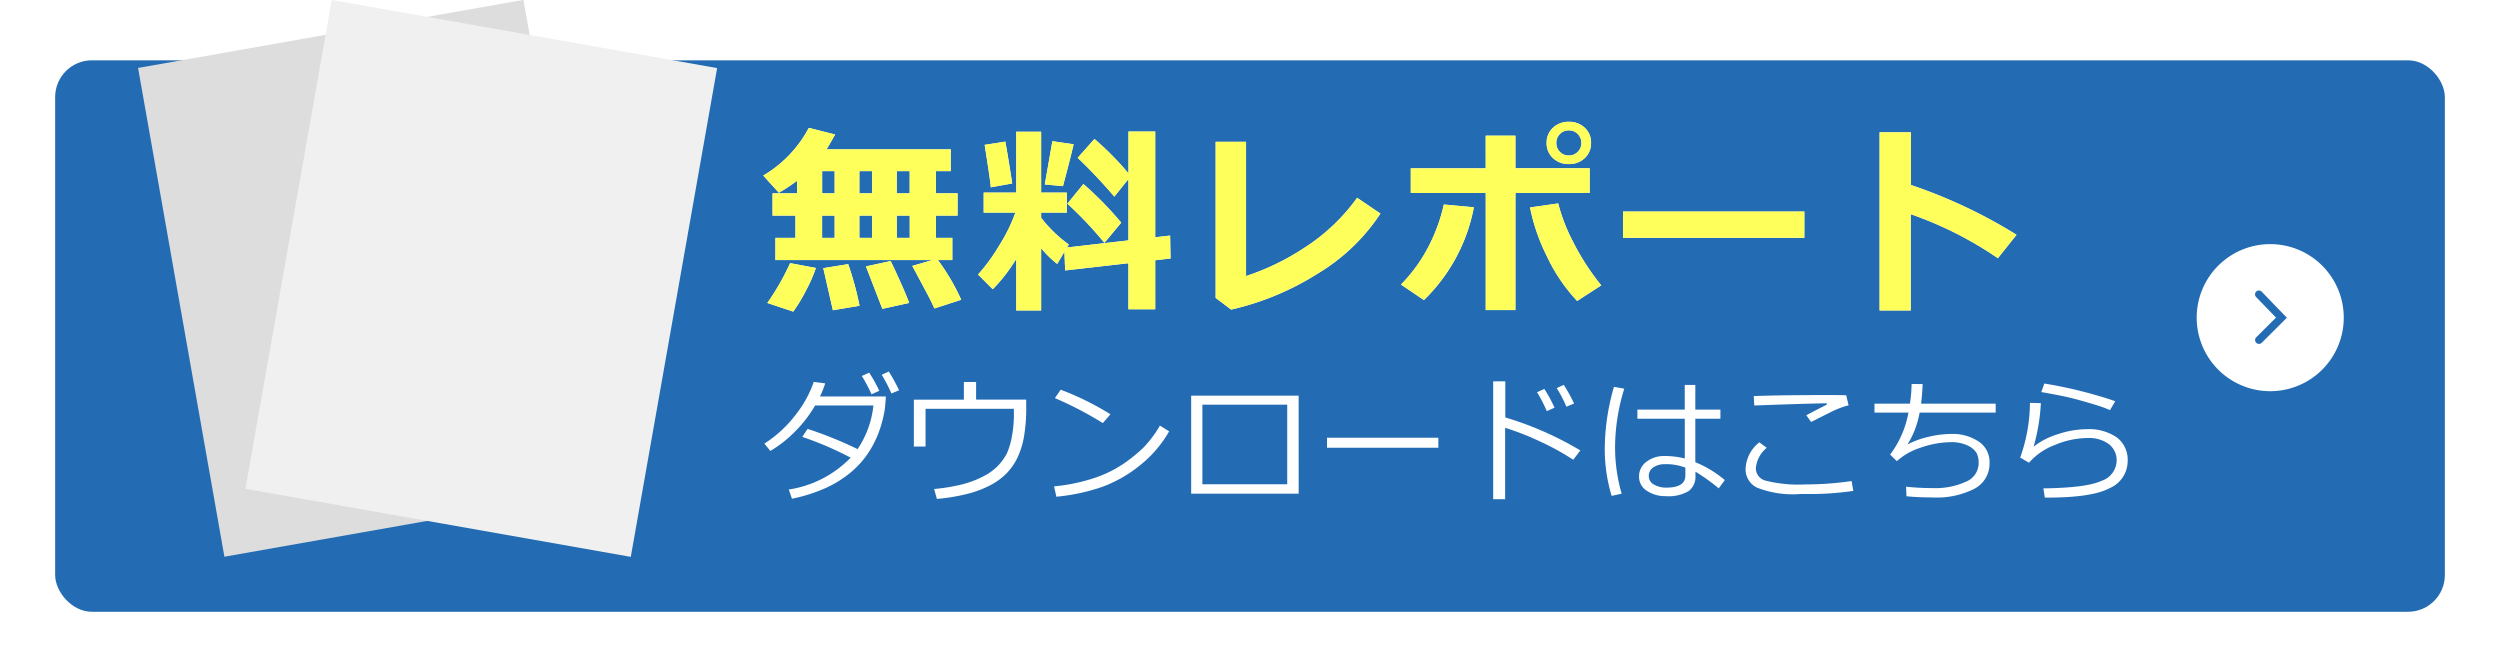
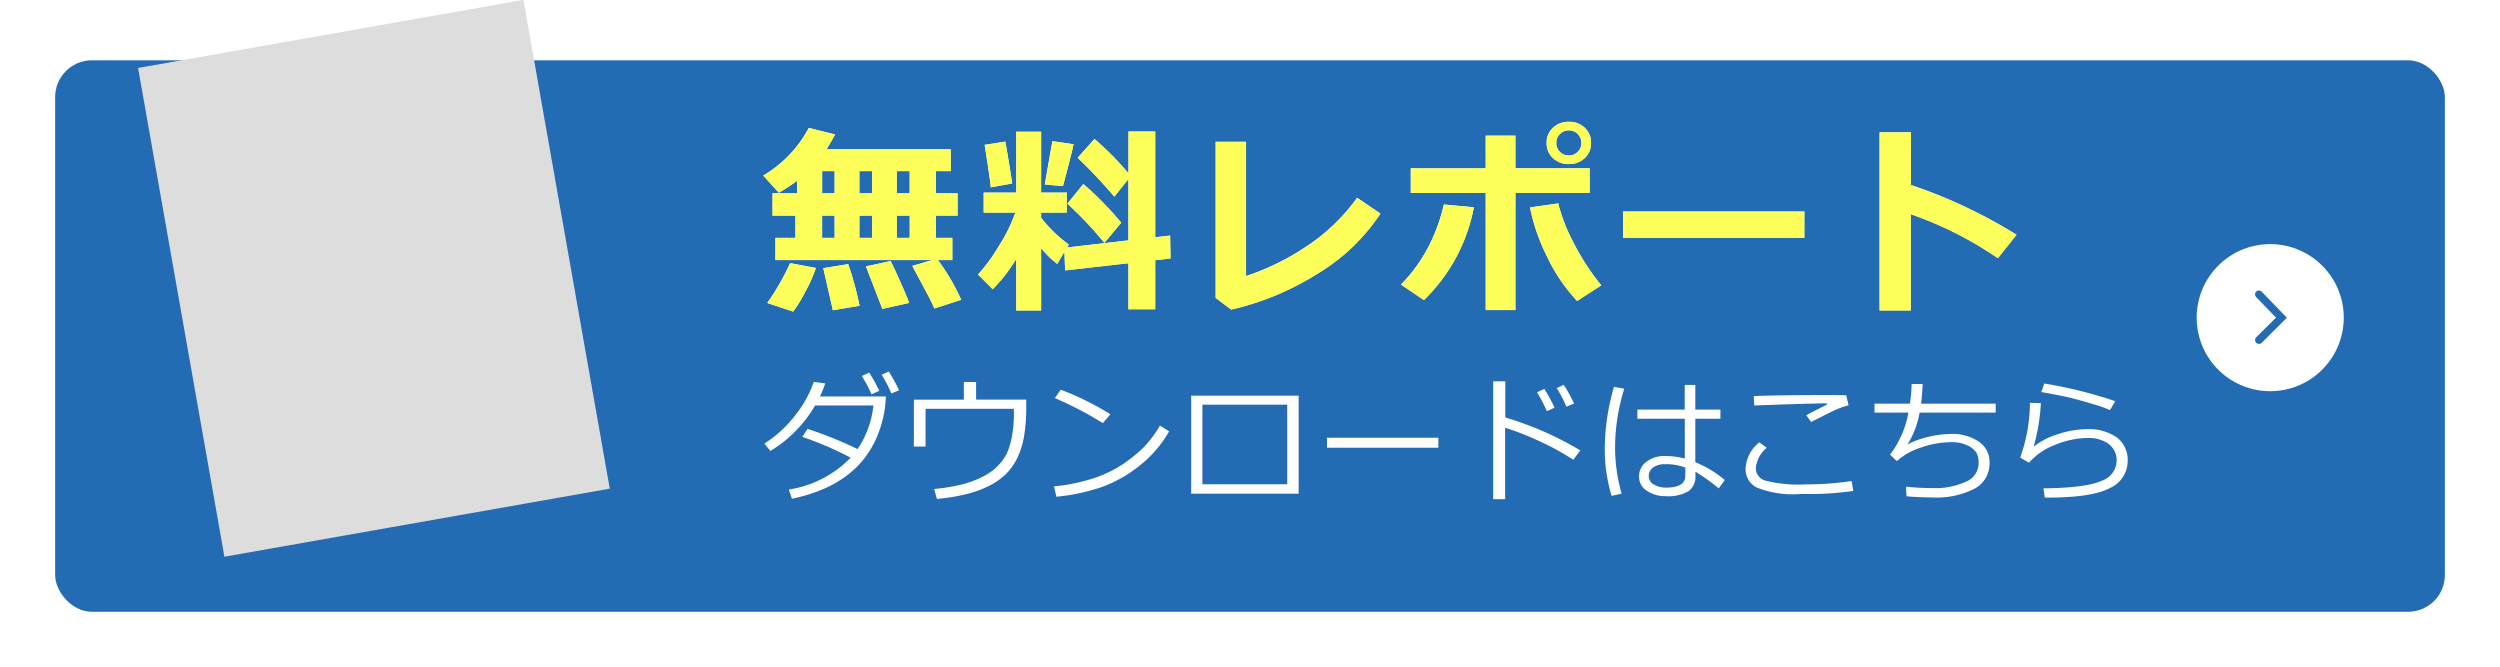
<svg xmlns="http://www.w3.org/2000/svg" width="272" height="72.561" viewBox="0 0 272 72.561">
  <defs>
    <filter id="長方形_3368" x="0" y="0.561" width="272" height="72" filterUnits="userSpaceOnUse">
      <feOffset dx="1" dy="2" input="SourceAlpha" />
      <feGaussianBlur stdDeviation="2" result="blur" />
      <feFlood flood-opacity="0.502" />
      <feComposite operator="in" in2="blur" />
      <feComposite in="SourceGraphic" />
    </filter>
  </defs>
  <g id="グループ_9473" data-name="グループ 9473" transform="translate(-943 -770.439)">
    <g transform="matrix(1, 0, 0, 1, 943, 770.44)" filter="url(#長方形_3368)">
      <rect id="長方形_3368-2" data-name="長方形 3368" width="260" height="60" rx="4" transform="translate(5 4.56)" fill="#236cb4" />
    </g>
    <path id="パス_14813" data-name="パス 14813" d="M21.581.054,18.659,1q-.3-.73-1.2-2.385l-1.2-2.245,2.17-.634H1.364V-6.682H3.545V-9.1H1.053v-2.428H3.717v-1.364a18.612,18.612,0,0,1-1.977,1.3L.043-13.46A13.2,13.2,0,0,0,5-18.648l2.857.72q-.3.559-.924,1.611H20.442v2.374H18.831v2.417h2.353V-9.1H18.831v2.417h1.783v2.417H19.046A23.225,23.225,0,0,1,21.581.054Zm-7.015-11.58h1.407v-2.417H14.566ZM10.5-13.943v2.417h1.386v-2.417Zm-4.05,0v2.417H7.81v-2.417Zm8.121,7.262h1.407V-9.1H14.566Zm-4.071,0h1.386V-9.1H10.5ZM6.445-9.1v2.417H7.81V-9.1ZM15.909.4,13,1.042,11.215-3.577l2.686-.58q.333.645,1.08,2.315T15.909.4ZM5.769-3.405A16.5,16.5,0,0,1,4.662-.9,16.446,16.446,0,0,1,3.3,1.343L.483.4A26.16,26.16,0,0,0,2.965-3.932ZM10.517.709l-2.9.483L6.574-3.384l2.707-.44A33.484,33.484,0,0,1,10.517.709Zm17.052-5.1a17.936,17.936,0,0,1-2.557,3.3l-1.6-1.6a19.9,19.9,0,0,0,2.267-3.1,18.1,18.1,0,0,0,1.794-3.636H24.024v-2.181h3.545v-6.617h2.707v6.617h2.793v2.181H30.276v.559a14.433,14.433,0,0,0,3.008,2.911l-.193.322,6.682-.773v-6.671l-1.536,1.912a54.468,54.468,0,0,0-3.985-4.222l1.826-2.052a31.2,31.2,0,0,1,3.7,3.749v-4.555h2.911v11.5l1.622-.183.043,2.492-1.665.193V1.085H39.772V-3.921l-6.886.784-.075-2.041-.784,1.332a10.5,10.5,0,0,1-1.751-1.719V1.214H27.569ZM33.81-16.865q-.279,1.246-1.16,4.555l-1.977-.183L31.5-17.2ZM27.128-12.6l-2.331.419q0-.387-.666-4.619l2.245-.354Q26.688-15.479,27.128-12.6ZM38.988-8.336l-1.826,2.2A40.967,40.967,0,0,0,33.133-10.4l1.74-2.138A36.33,36.33,0,0,1,38.988-8.336Zm28.2-.988A21.164,21.164,0,0,1,60.535-2.9a30.177,30.177,0,0,1-9.587,4.023L49.262-.15V-17.134H52.57V-2.524a26.757,26.757,0,0,0,6.445-3.142,20.932,20.932,0,0,0,5.64-5.376Zm14.689,10.5H78.646v-12.74H70.492v-2.686h8.153V-17.8h3.233v3.545h8.078v2.686H81.879Zm9.335-2.686L88.593.183a18.607,18.607,0,0,1-3.314-4.915,20.7,20.7,0,0,1-1.81-5.258l3.062-.44a19.239,19.239,0,0,0,1.6,4.141A26.25,26.25,0,0,0,91.214-1.515Zm-13.857-8.5A18.915,18.915,0,0,1,71.921.086L69.429-1.6a17.23,17.23,0,0,0,3.384-4.931,18.865,18.865,0,0,0,1.278-3.781Zm12.751-7a2.171,2.171,0,0,1-.687,1.649,2.418,2.418,0,0,1-1.729.65,2.418,2.418,0,0,1-1.729-.65,2.171,2.171,0,0,1-.687-1.649,2.171,2.171,0,0,1,.688-1.649,2.418,2.418,0,0,1,1.729-.65,2.418,2.418,0,0,1,1.729.65A2.171,2.171,0,0,1,90.108-17.016Zm-1.053,0a1.325,1.325,0,0,0-.392-.967,1.311,1.311,0,0,0-.972-.4,1.311,1.311,0,0,0-.972.4,1.325,1.325,0,0,0-.392.967,1.325,1.325,0,0,0,.392.967,1.311,1.311,0,0,0,.972.4,1.311,1.311,0,0,0,.972-.4A1.325,1.325,0,0,0,89.055-17.016Zm24.26,10.323H93.582V-9.55h19.733ZM136.4-7.015l-2.03,2.546a40.047,40.047,0,0,0-9.485-4.791V1.214H121.5V-18.165h3.416v5.736A54.908,54.908,0,0,1,136.4-7.015ZM6.782,9.149a10.365,10.365,0,0,1-.571,1.428h7.17q-.059,1.062-.132,1.5a13.274,13.274,0,0,1-.714,2.593,10.977,10.977,0,0,1-1.241,2.3,9.978,9.978,0,0,1-1.948,2.04A12.071,12.071,0,0,1,6.617,20.63,17.476,17.476,0,0,1,3.164,21.7l-.344-1a11.88,11.88,0,0,0,6.731-3.464,35.71,35.71,0,0,0-5.259-2.263l.571-.872a43.36,43.36,0,0,1,5.442,2.2,10.34,10.34,0,0,0,1.721-4.746H5.684a13.67,13.67,0,0,1-2.249,2.9A12.9,12.9,0,0,1,.813,16.5l-.645-.8a13.115,13.115,0,0,0,3.395-3.131A12.154,12.154,0,0,0,5.537,8.988Zm8.035.754-.835.344a14.313,14.313,0,0,0-1.055-2.029L13.7,7.86A17.97,17.97,0,0,1,14.817,9.9Zm-2.153.059-.842.374a16.214,16.214,0,0,0-1.055-1.992l.8-.359A14.354,14.354,0,0,1,12.664,9.962Zm15.989,1.692a18.622,18.622,0,0,1-.242,3.285,9.049,9.049,0,0,1-.7,2.271,6.512,6.512,0,0,1-1.168,1.7,7.046,7.046,0,0,1-1.805,1.326,11.419,11.419,0,0,1-2.549.952,20.751,20.751,0,0,1-3.256.531l-.3-1.077a20.282,20.282,0,0,0,3.04-.5,10.63,10.63,0,0,0,2.274-.857,5.991,5.991,0,0,0,1.542-1.08,5.861,5.861,0,0,0,1.047-1.41,7.79,7.79,0,0,0,.542-1.787,13.014,13.014,0,0,0,.234-2.582l-.007-.513H17.7V16.02H16.428v-5.1H21.87V9H23.2v1.919h5.449Zm9.163.857-.828.959a39.206,39.206,0,0,0-5.215-2.717l.63-.916A31.085,31.085,0,0,1,37.815,12.511Zm6.387,1.86a12.93,12.93,0,0,1-3.193,3.71,14.407,14.407,0,0,1-4.083,2.329,21.523,21.523,0,0,1-4.991,1.073l-.256-1.128a19.72,19.72,0,0,0,4.277-.875,13,13,0,0,0,3.2-1.531,16.276,16.276,0,0,0,2.216-1.78A12.068,12.068,0,0,0,43.2,13.742Zm14.092,6.782H46.6V10.49H58.293Zm-1.245-1.025V11.464H47.82v8.665Zm16.443-3.977H61.377V15.067H73.491Zm15.447.293-.769,1.018a27.085,27.085,0,0,0-3.64-2,29.029,29.029,0,0,0-3.772-1.479v7.771h-1.3V8.93h1.318v3.926A36.054,36.054,0,0,1,88.938,16.444Zm-.681-5.1-.835.344a13.555,13.555,0,0,0-1.055-2.021l.769-.359A17.737,17.737,0,0,1,88.257,11.339Zm-2.124.454-.842.374a16.211,16.211,0,0,0-1.062-2.058l.791-.359A15.157,15.157,0,0,1,86.133,11.793Zm18.523,7.874-.659.9a21.294,21.294,0,0,0-2.534-1.816V19.2a1.951,1.951,0,0,1-.736,1.666,4.278,4.278,0,0,1-2.5.553,3.56,3.56,0,0,1-2.047-.579,1.79,1.79,0,0,1-.853-1.553,1.937,1.937,0,0,1,.813-1.615,3.146,3.146,0,0,1,1.963-.619,8.909,8.909,0,0,1,2.2.271V12.995H95.149v-.989H100.3V9.318h1.15v2.688h2.732v.989h-2.732v4.731A12.011,12.011,0,0,1,104.656,19.667Zm-4.292-.469v-.886a5.772,5.772,0,0,0-2.241-.374,2.169,2.169,0,0,0-1.249.348,1.086,1.086,0,0,0-.487.941,1.03,1.03,0,0,0,.564.927,2.587,2.587,0,0,0,1.34.333Q100.364,20.487,100.364,19.2Zm-6.929,1.948-1.091.242a17.58,17.58,0,0,1-.747-5.229,24.544,24.544,0,0,1,1-6.636l1.121.2a21.765,21.765,0,0,0-1,6.313A18.165,18.165,0,0,0,93.435,21.146Zm24.69-9.609a6.227,6.227,0,0,0-.853.26q-.48.179-.795.33t-2.432,1.219l-.52-.732q.732-.4,2.234-1.157l-.029-.146q-2.622.044-7.866.242l-.059-1.025q2.893-.11,7.932-.11,1.6,0,2.131.022Zm.513,9.309a32.625,32.625,0,0,1-4.929.337h-.864a10.579,10.579,0,0,1-4.7-.7,2.208,2.208,0,0,1-1.227-2.014,3.823,3.823,0,0,1,1.5-2.908l.8.593a3.267,3.267,0,0,0-1.187,2.234,1.405,1.405,0,0,0,1.066,1.34,14.6,14.6,0,0,0,4.347.41,33.991,33.991,0,0,0,5.01-.366Zm5.786.586-.044-1.047a26.547,26.547,0,0,0,2.915.154,7.983,7.983,0,0,0,3.578-.688,2.182,2.182,0,0,0,1.4-2.014,2.3,2.3,0,0,0-.234-1.135,2.272,2.272,0,0,0-.934-.784,4.042,4.042,0,0,0-1.893-.374,10.059,10.059,0,0,0-3.212.586,7.03,7.03,0,0,0-2.626,1.479l-.732-.718a10.651,10.651,0,0,0,1.992-4.563h-3.691v-.974H124.8a15.523,15.523,0,0,0,.183-2.146l1.2.015q-.044,1.121-.168,2.131h8.115v.974h-8.276a9.783,9.783,0,0,1-1.318,3.464,9.241,9.241,0,0,1,2.271-.828,10.745,10.745,0,0,1,2.476-.315,5.094,5.094,0,0,1,3,.828,2.654,2.654,0,0,1,1.179,2.3,3.08,3.08,0,0,1-1.626,2.823,9.02,9.02,0,0,1-4.548.956Q125.654,21.557,124.424,21.432ZM147.136,11.1l-.571.959a13.709,13.709,0,0,0-1.608-.582q-1.073-.333-2.249-.645t-3.615-.736l.33-.93a47.878,47.878,0,0,1,4.79,1.033Q146.338,10.783,147.136,11.1Zm-7.661,10.474-.154-1q4.7-.059,6.335-.824a2.363,2.363,0,0,0,1.633-2.135,2.212,2.212,0,0,0-.853-1.864,3.676,3.676,0,0,0-2.3-.656,9.356,9.356,0,0,0-3.571.758,7.011,7.011,0,0,0-2.809,1.93l-.959-.557a18.039,18.039,0,0,0,1.062-5.955l1.187.029a20.873,20.873,0,0,1-.791,4.739,8.068,8.068,0,0,1,2.662-1.366,10.061,10.061,0,0,1,3.094-.538,5.368,5.368,0,0,1,3.3.894,3.046,3.046,0,0,1,1.179,2.585,3.212,3.212,0,0,1-1.923,2.919q-1.923,1.044-6.771,1.044Z" transform="translate(1026 803)" fill="#fff" />
    <g id="noun_circle_arrow_2989519_SP" data-name="noun_circle arrow_2989519_SP" transform="translate(1182 797)">
      <path id="noun_circle_arrow_2989519" data-name="noun_circle arrow_2989519" d="M32.934,21a8,8,0,1,1-8,8A8,8,0,0,1,32.934,21ZM31.415,31.134a.421.421,0,0,0,.595.6l2.737-2.726-2.731-2.825a.421.421,0,1,0-.605.585l2.155,2.228Z" transform="translate(-24.934 -21)" fill="#fff" />
    </g>
    <g id="グループ_9397" data-name="グループ 9397" transform="translate(27.928 -89.395)">
      <rect id="長方形_3370" data-name="長方形 3370" width="42.567" height="53.988" transform="matrix(0.985, -0.174, 0.174, 0.985, 930.094, 867.227)" fill="#dedddd" />
-       <rect id="長方形_3369" data-name="長方形 3369" width="42.567" height="53.988" transform="matrix(0.985, 0.174, -0.174, 0.985, 951.167, 859.836)" fill="#f0f0f0" />
    </g>
    <path id="パス_14812" data-name="パス 14812" d="M21.581.054,18.659,1q-.3-.73-1.2-2.385l-1.2-2.245,2.17-.634H1.364V-6.682H3.545V-9.1H1.053v-2.428H3.717v-1.364a18.612,18.612,0,0,1-1.977,1.3L.043-13.46A13.2,13.2,0,0,0,5-18.648l2.857.72q-.3.559-.924,1.611H20.442v2.374H18.831v2.417h2.353V-9.1H18.831v2.417h1.783v2.417H19.046A23.225,23.225,0,0,1,21.581.054Zm-7.015-11.58h1.407v-2.417H14.566ZM10.5-13.943v2.417h1.386v-2.417Zm-4.05,0v2.417H7.81v-2.417Zm8.121,7.262h1.407V-9.1H14.566Zm-4.071,0h1.386V-9.1H10.5ZM6.445-9.1v2.417H7.81V-9.1ZM15.909.4,13,1.042,11.215-3.577l2.686-.58q.333.645,1.08,2.315T15.909.4ZM5.769-3.405A16.5,16.5,0,0,1,4.662-.9,16.446,16.446,0,0,1,3.3,1.343L.483.4A26.16,26.16,0,0,0,2.965-3.932ZM10.517.709l-2.9.483L6.574-3.384l2.707-.44A33.484,33.484,0,0,1,10.517.709Zm17.052-5.1a17.936,17.936,0,0,1-2.557,3.3l-1.6-1.6a19.9,19.9,0,0,0,2.267-3.1,18.1,18.1,0,0,0,1.794-3.636H24.024v-2.181h3.545v-6.617h2.707v6.617h2.793v2.181H30.276v.559a14.433,14.433,0,0,0,3.008,2.911l-.193.322,6.682-.773v-6.671l-1.536,1.912a54.468,54.468,0,0,0-3.985-4.222l1.826-2.052a31.2,31.2,0,0,1,3.7,3.749v-4.555h2.911v11.5l1.622-.183.043,2.492-1.665.193V1.085H39.772V-3.921l-6.886.784-.075-2.041-.784,1.332a10.5,10.5,0,0,1-1.751-1.719V1.214H27.569ZM33.81-16.865q-.279,1.246-1.16,4.555l-1.977-.183L31.5-17.2ZM27.128-12.6l-2.331.419q0-.387-.666-4.619l2.245-.354Q26.688-15.479,27.128-12.6ZM38.988-8.336l-1.826,2.2A40.967,40.967,0,0,0,33.133-10.4l1.74-2.138A36.33,36.33,0,0,1,38.988-8.336Zm28.2-.988A21.164,21.164,0,0,1,60.535-2.9a30.177,30.177,0,0,1-9.587,4.023L49.262-.15V-17.134H52.57V-2.524a26.757,26.757,0,0,0,6.445-3.142,20.932,20.932,0,0,0,5.64-5.376Zm14.689,10.5H78.646v-12.74H70.492v-2.686h8.153V-17.8h3.233v3.545h8.078v2.686H81.879Zm9.335-2.686L88.593.183a18.607,18.607,0,0,1-3.314-4.915,20.7,20.7,0,0,1-1.81-5.258l3.062-.44a19.239,19.239,0,0,0,1.6,4.141A26.25,26.25,0,0,0,91.214-1.515Zm-13.857-8.5A18.915,18.915,0,0,1,71.921.086L69.429-1.6a17.23,17.23,0,0,0,3.384-4.931,18.865,18.865,0,0,0,1.278-3.781Zm12.751-7a2.171,2.171,0,0,1-.687,1.649,2.418,2.418,0,0,1-1.729.65,2.418,2.418,0,0,1-1.729-.65,2.171,2.171,0,0,1-.687-1.649,2.171,2.171,0,0,1,.688-1.649,2.418,2.418,0,0,1,1.729-.65,2.418,2.418,0,0,1,1.729.65A2.171,2.171,0,0,1,90.108-17.016Zm-1.053,0a1.325,1.325,0,0,0-.392-.967,1.311,1.311,0,0,0-.972-.4,1.311,1.311,0,0,0-.972.4,1.325,1.325,0,0,0-.392.967,1.325,1.325,0,0,0,.392.967,1.311,1.311,0,0,0,.972.4,1.311,1.311,0,0,0,.972-.4A1.325,1.325,0,0,0,89.055-17.016Zm24.26,10.323H93.582V-9.55h19.733ZM136.4-7.015l-2.03,2.546a40.047,40.047,0,0,0-9.485-4.791V1.214H121.5V-18.165h3.416v5.736A54.908,54.908,0,0,1,136.4-7.015Z" transform="translate(1026 803)" fill="#ffff5c" />
  </g>
</svg>